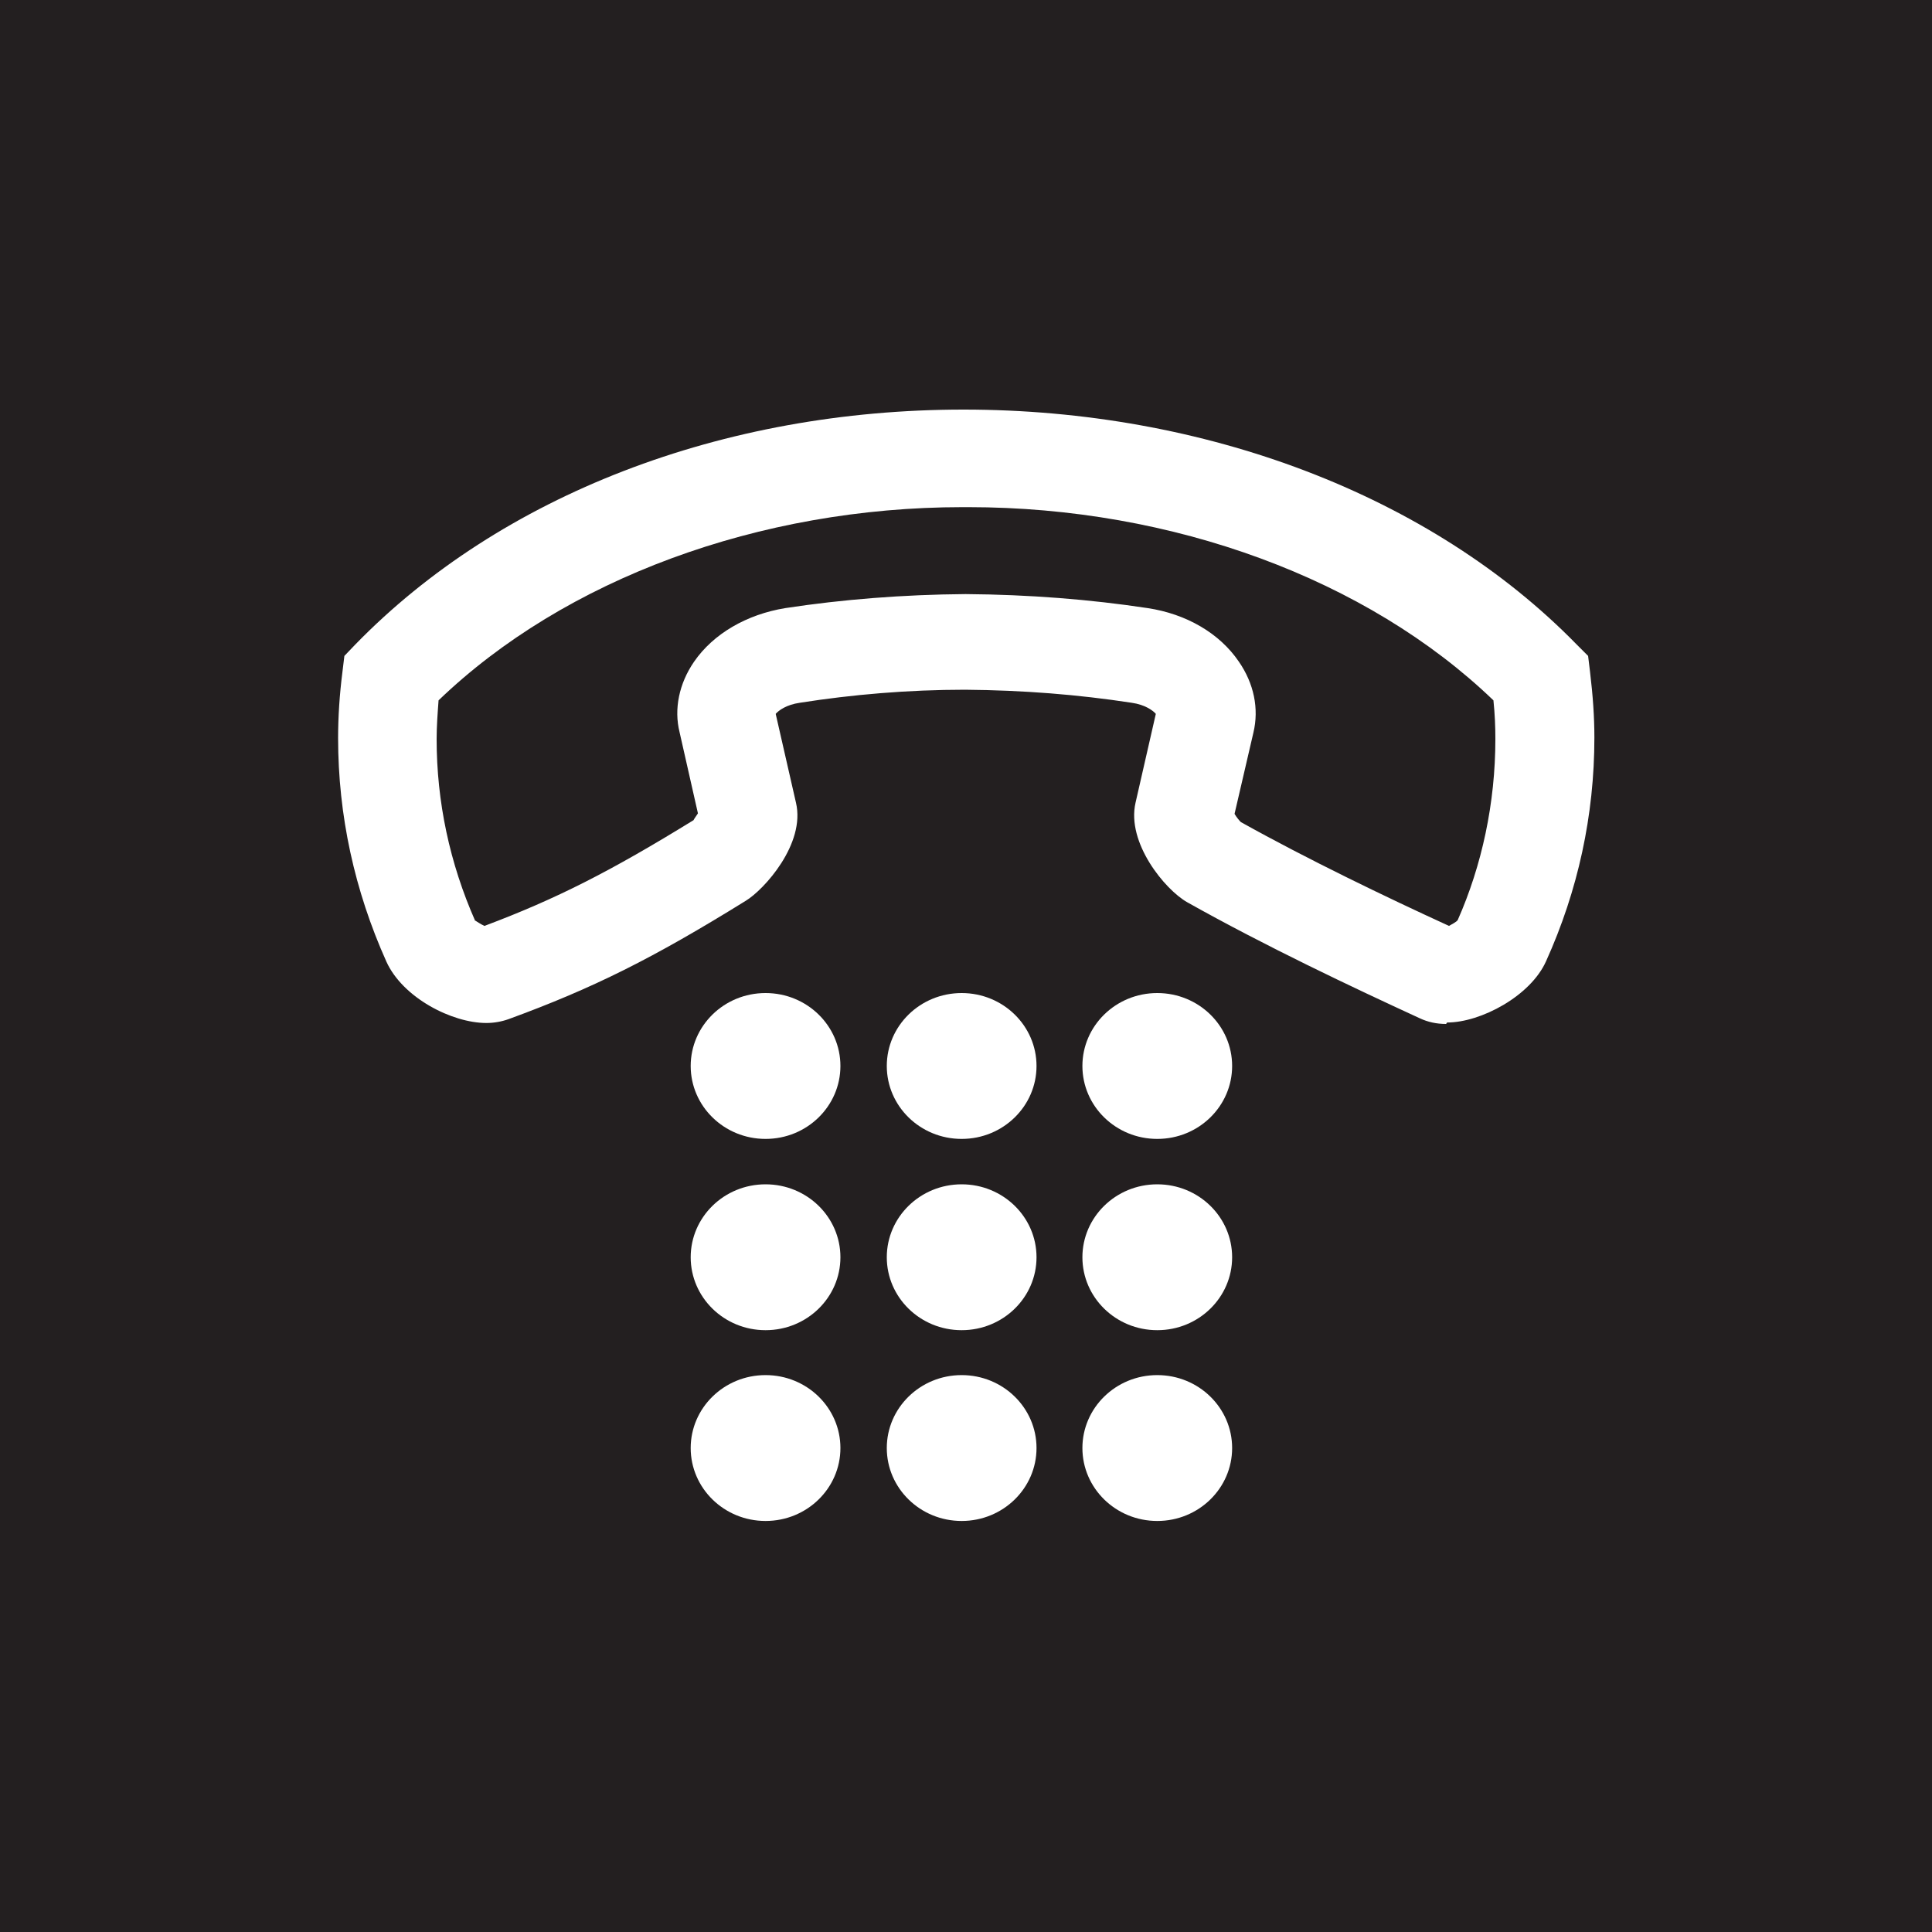
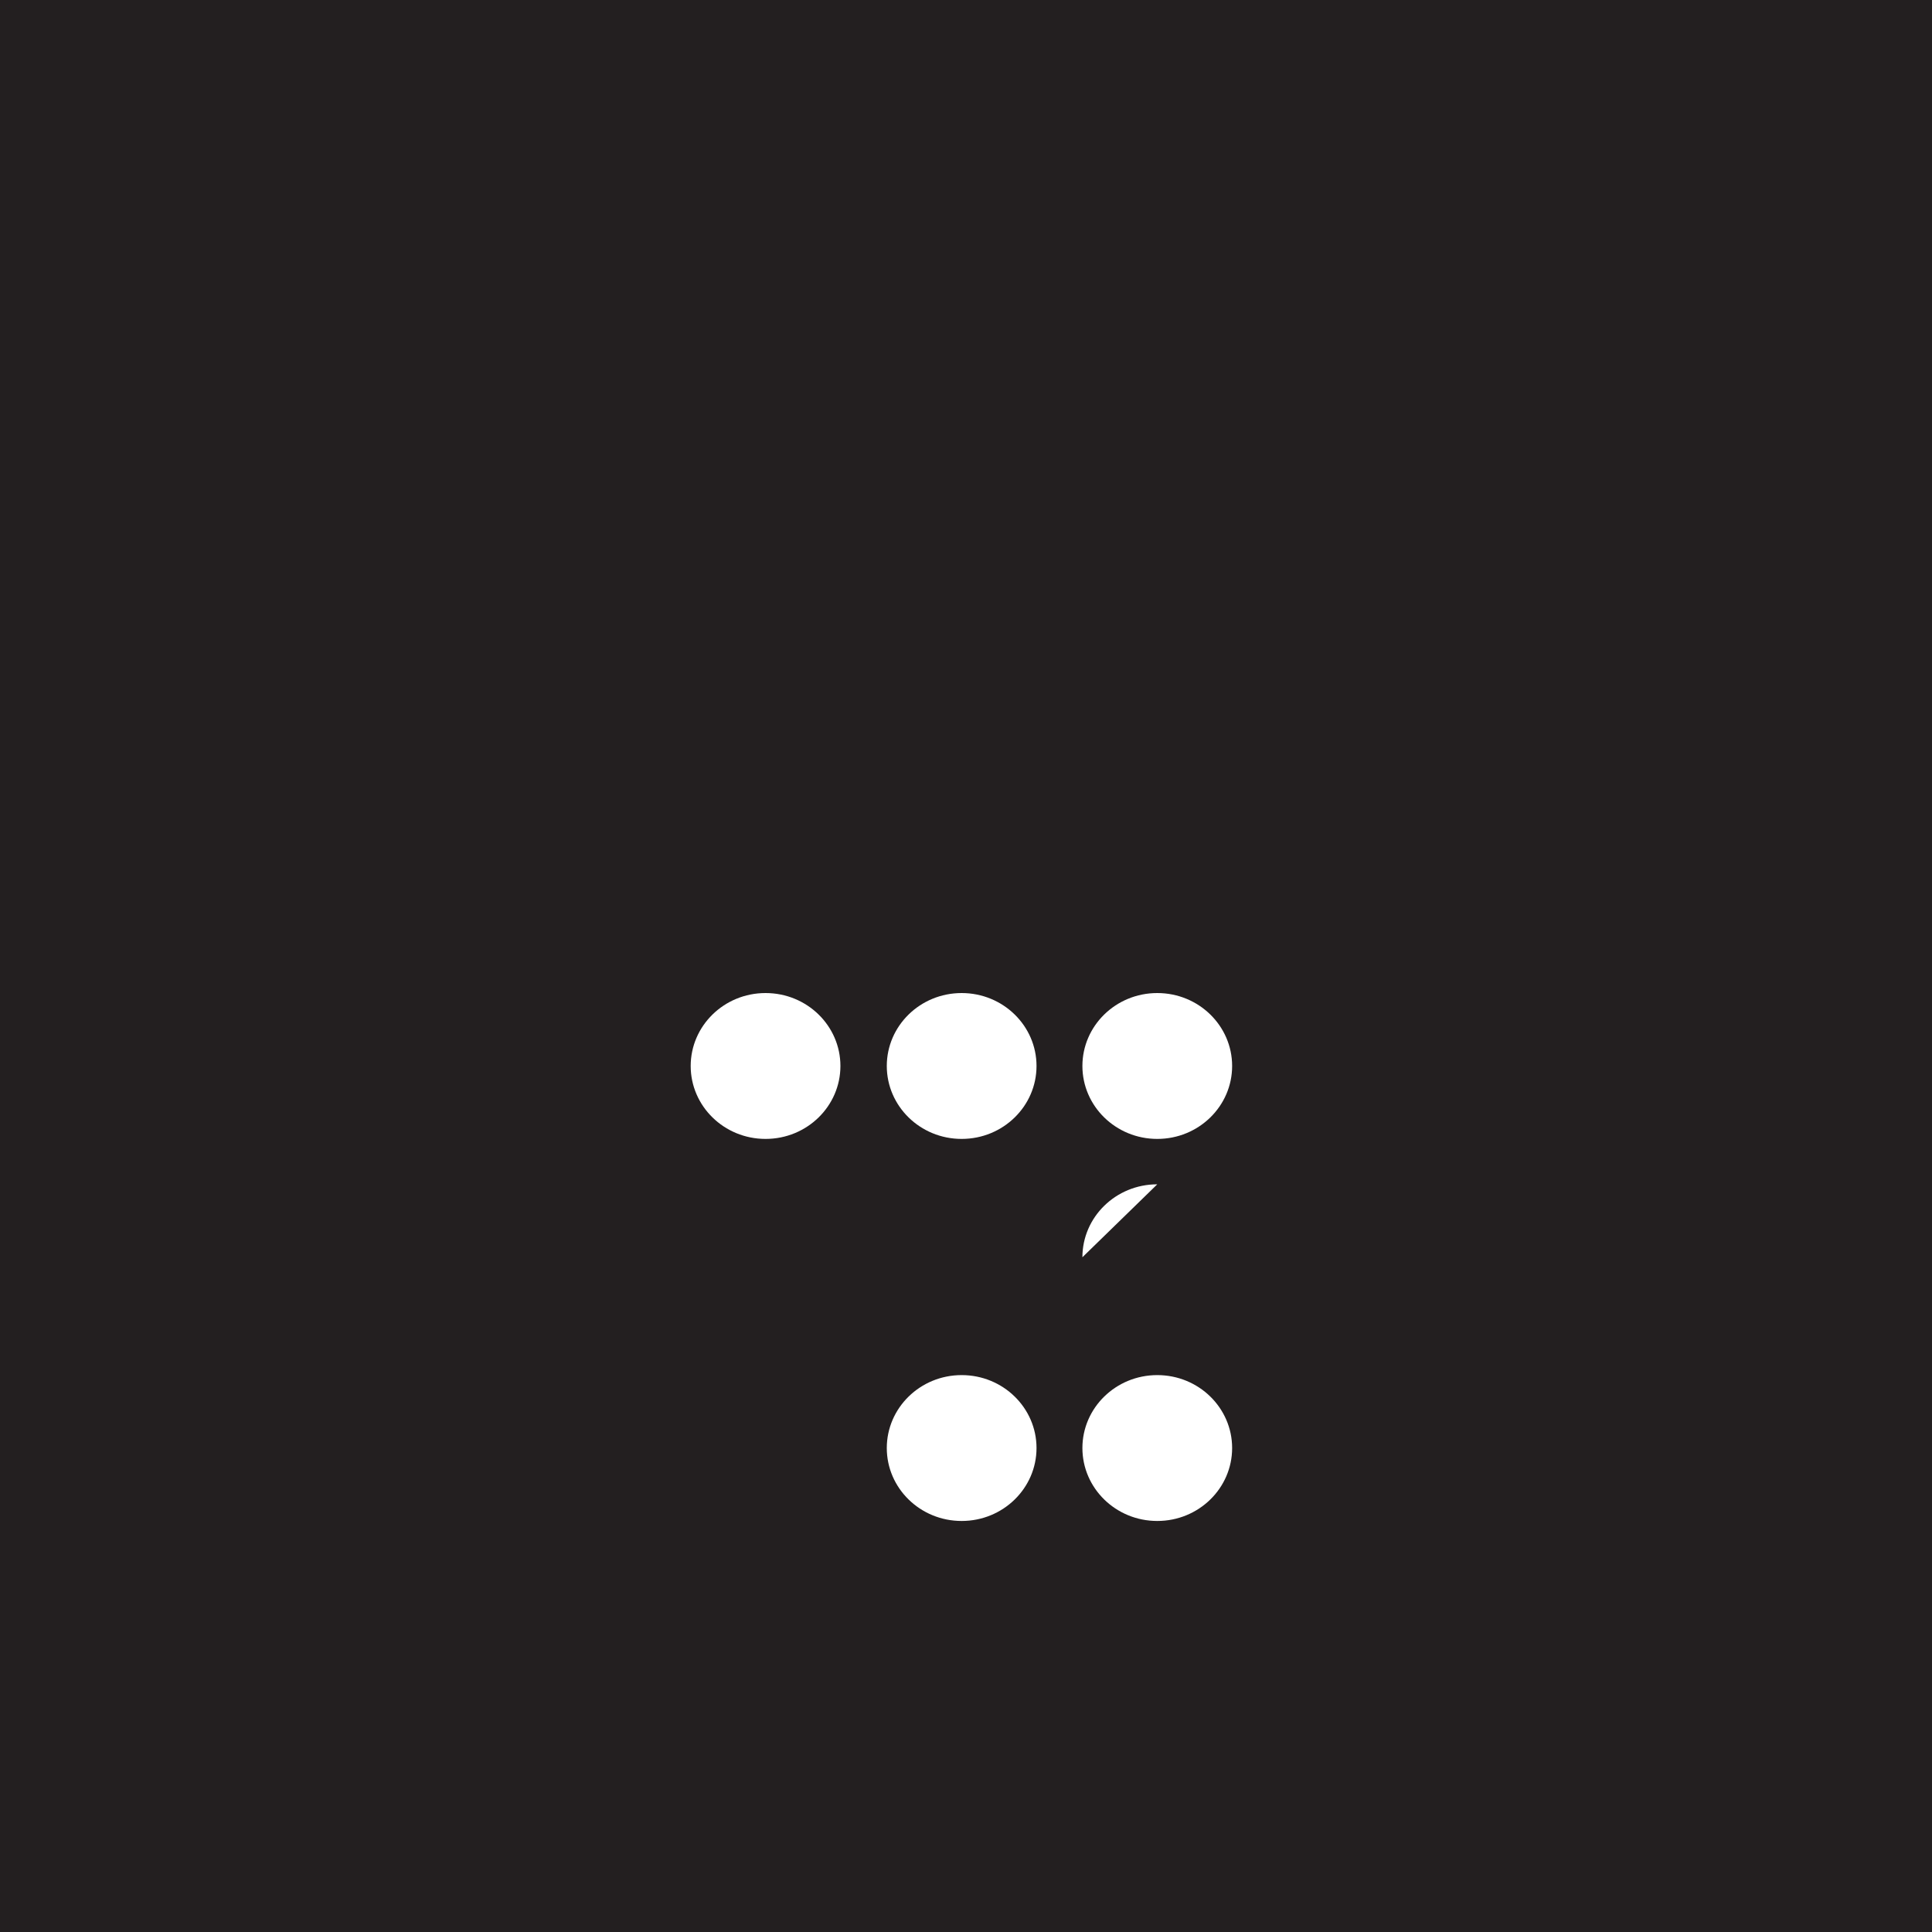
<svg xmlns="http://www.w3.org/2000/svg" id="b" viewBox="0 0 40 40">
  <defs>
    <style>.d{fill:#fff;}.e{fill:#231f20;}</style>
  </defs>
  <g id="c">
    <rect class="e" width="40" height="40" />
    <g>
-       <path class="d" d="M29.94,21.2c-.2,0-.38-.04-.55-.12-1.39-.64-3.19-1.49-4.81-2.4-.46-.26-1.26-1.23-1.07-2.06l.42-1.84c-.06-.07-.22-.19-.5-.23-1.11-.17-2.24-.26-3.45-.27-1.18,0-2.34,.1-3.42,.27-.28,.04-.44,.16-.5,.23l.42,1.84c.2,.85-.66,1.8-1.04,2.03-1.92,1.19-3.16,1.81-4.91,2.45-.14,.05-.3,.08-.46,.08-.71,0-1.73-.52-2.07-1.27-.66-1.47-1-3.03-1-4.63,0-.44,.03-.9,.09-1.37l.04-.33,.23-.24c3.01-3.09,7.6-4.86,12.59-4.86s9.67,1.77,12.69,4.86l.24,.24,.04,.33c.06,.5,.09,.94,.09,1.36,0,1.61-.34,3.17-1,4.63-.32,.72-1.35,1.27-2.05,1.27h0Zm-20.1-2.14s.12,.08,.19,.11c1.49-.56,2.61-1.13,4.33-2.19,0-.01,.05-.08,.09-.14l-.38-1.68c-.12-.48-.01-1.01,.3-1.46,.4-.58,1.09-.98,1.89-1.11,1.18-.18,2.44-.28,3.73-.29,1.32,.01,2.58,.11,3.77,.29,.8,.12,1.49,.52,1.89,1.11,.31,.45,.42,.97,.3,1.47l-.39,1.68c.04,.07,.1,.14,.13,.17,1.38,.77,3,1.55,4.31,2.15,.07-.04,.15-.08,.18-.12,.5-1.13,.78-2.42,.78-3.75,0-.25-.01-.51-.04-.8-2.61-2.51-6.64-4-10.87-4h-.12c-4.21,0-8.24,1.49-10.85,4-.02,.27-.04,.54-.04,.8,0,1.3,.27,2.57,.8,3.77h0Z" />
      <path class="d" d="M15.85,20.56c-.86,0-1.55,.68-1.55,1.51s.69,1.51,1.55,1.51,1.55-.68,1.55-1.51-.69-1.51-1.55-1.51h0Z" />
      <path class="d" d="M19.91,20.56c-.86,0-1.55,.68-1.55,1.51s.69,1.51,1.55,1.51,1.55-.68,1.55-1.51-.69-1.51-1.55-1.51h0Z" />
      <path class="d" d="M23.96,20.56c-.86,0-1.55,.68-1.55,1.51s.69,1.51,1.55,1.51,1.55-.68,1.55-1.51-.69-1.51-1.55-1.51h0Z" />
-       <path class="d" d="M15.85,24.52c-.86,0-1.55,.68-1.55,1.51s.69,1.51,1.55,1.51,1.55-.68,1.55-1.51-.69-1.51-1.55-1.51h0Z" />
-       <path class="d" d="M19.91,24.52c-.86,0-1.55,.68-1.55,1.51s.69,1.51,1.55,1.51,1.55-.68,1.55-1.51-.69-1.51-1.55-1.51h0Z" />
-       <path class="d" d="M23.96,24.52c-.86,0-1.55,.68-1.55,1.51s.69,1.51,1.55,1.51,1.55-.68,1.55-1.51-.69-1.51-1.55-1.51h0Z" />
-       <path class="d" d="M15.85,28.47c-.86,0-1.55,.68-1.55,1.51s.69,1.51,1.55,1.51,1.55-.68,1.55-1.51-.69-1.51-1.55-1.51h0Z" />
+       <path class="d" d="M23.96,24.52c-.86,0-1.55,.68-1.55,1.51h0Z" />
      <path class="d" d="M19.91,28.47c-.86,0-1.55,.68-1.55,1.51s.69,1.51,1.55,1.51,1.55-.68,1.55-1.51-.69-1.51-1.55-1.51h0Z" />
      <path class="d" d="M23.96,28.47c-.86,0-1.55,.68-1.55,1.51s.69,1.51,1.55,1.51,1.55-.68,1.55-1.51-.69-1.51-1.55-1.51h0Z" />
    </g>
  </g>
</svg>